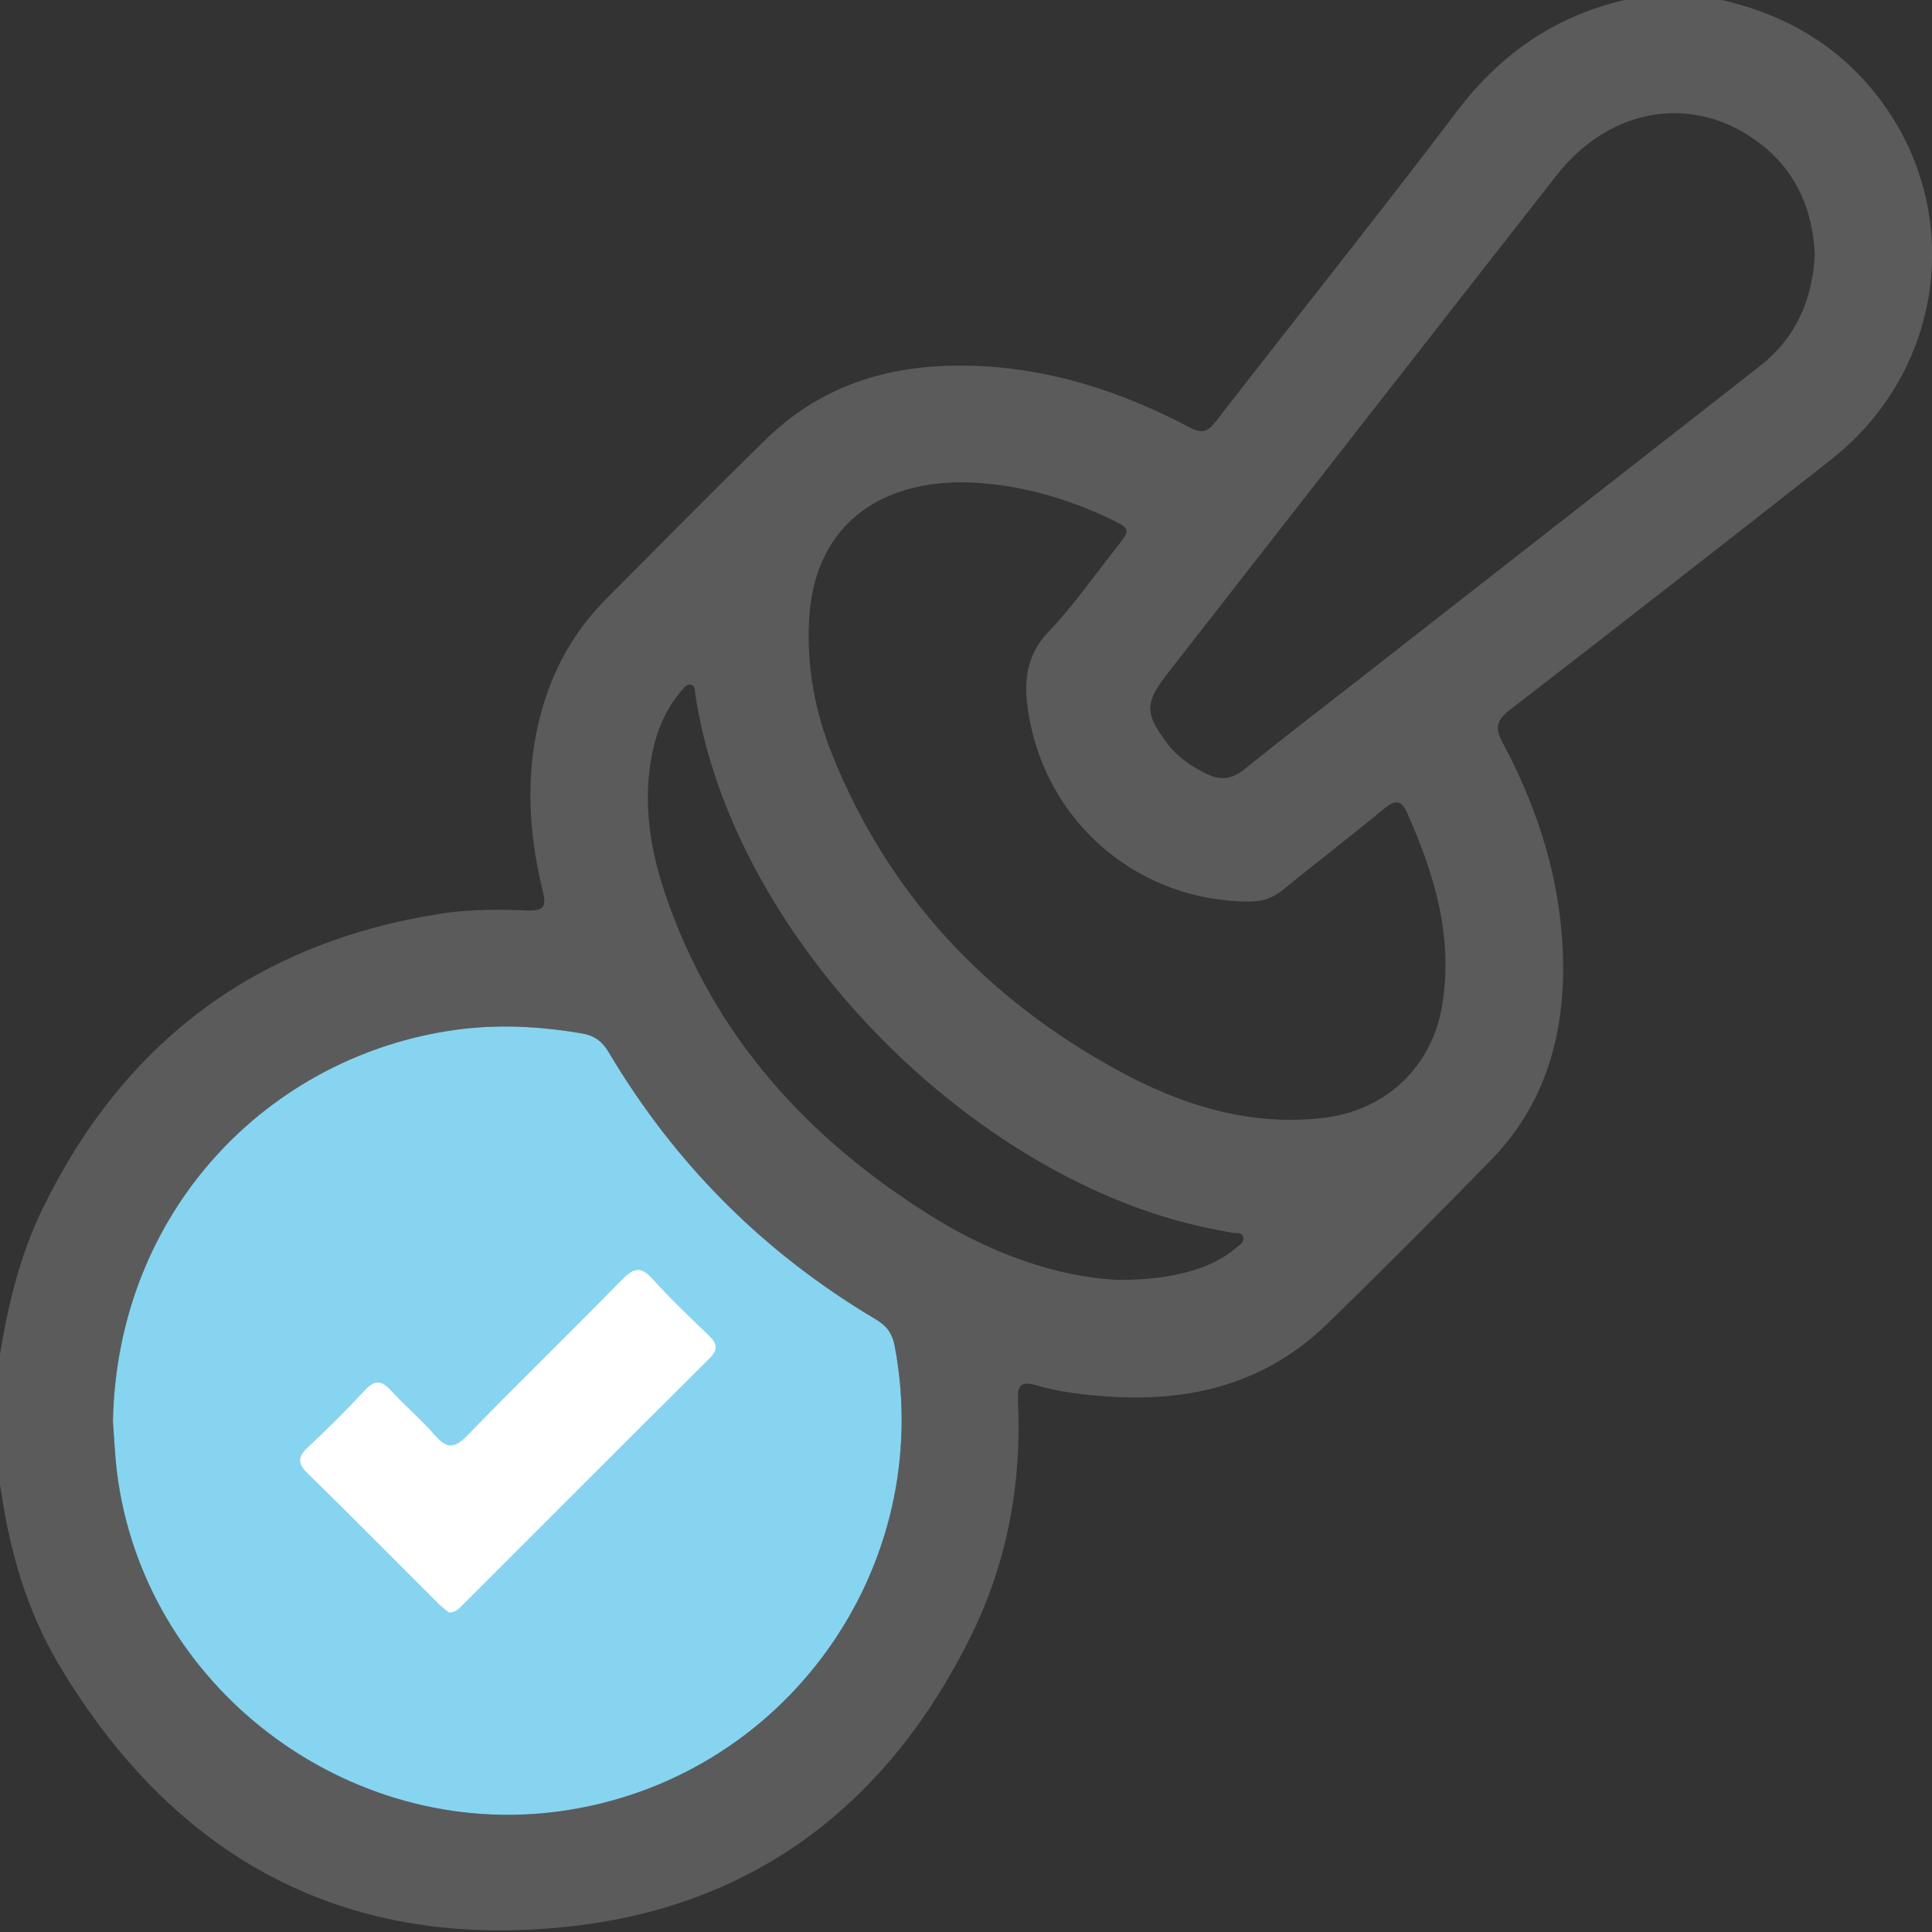
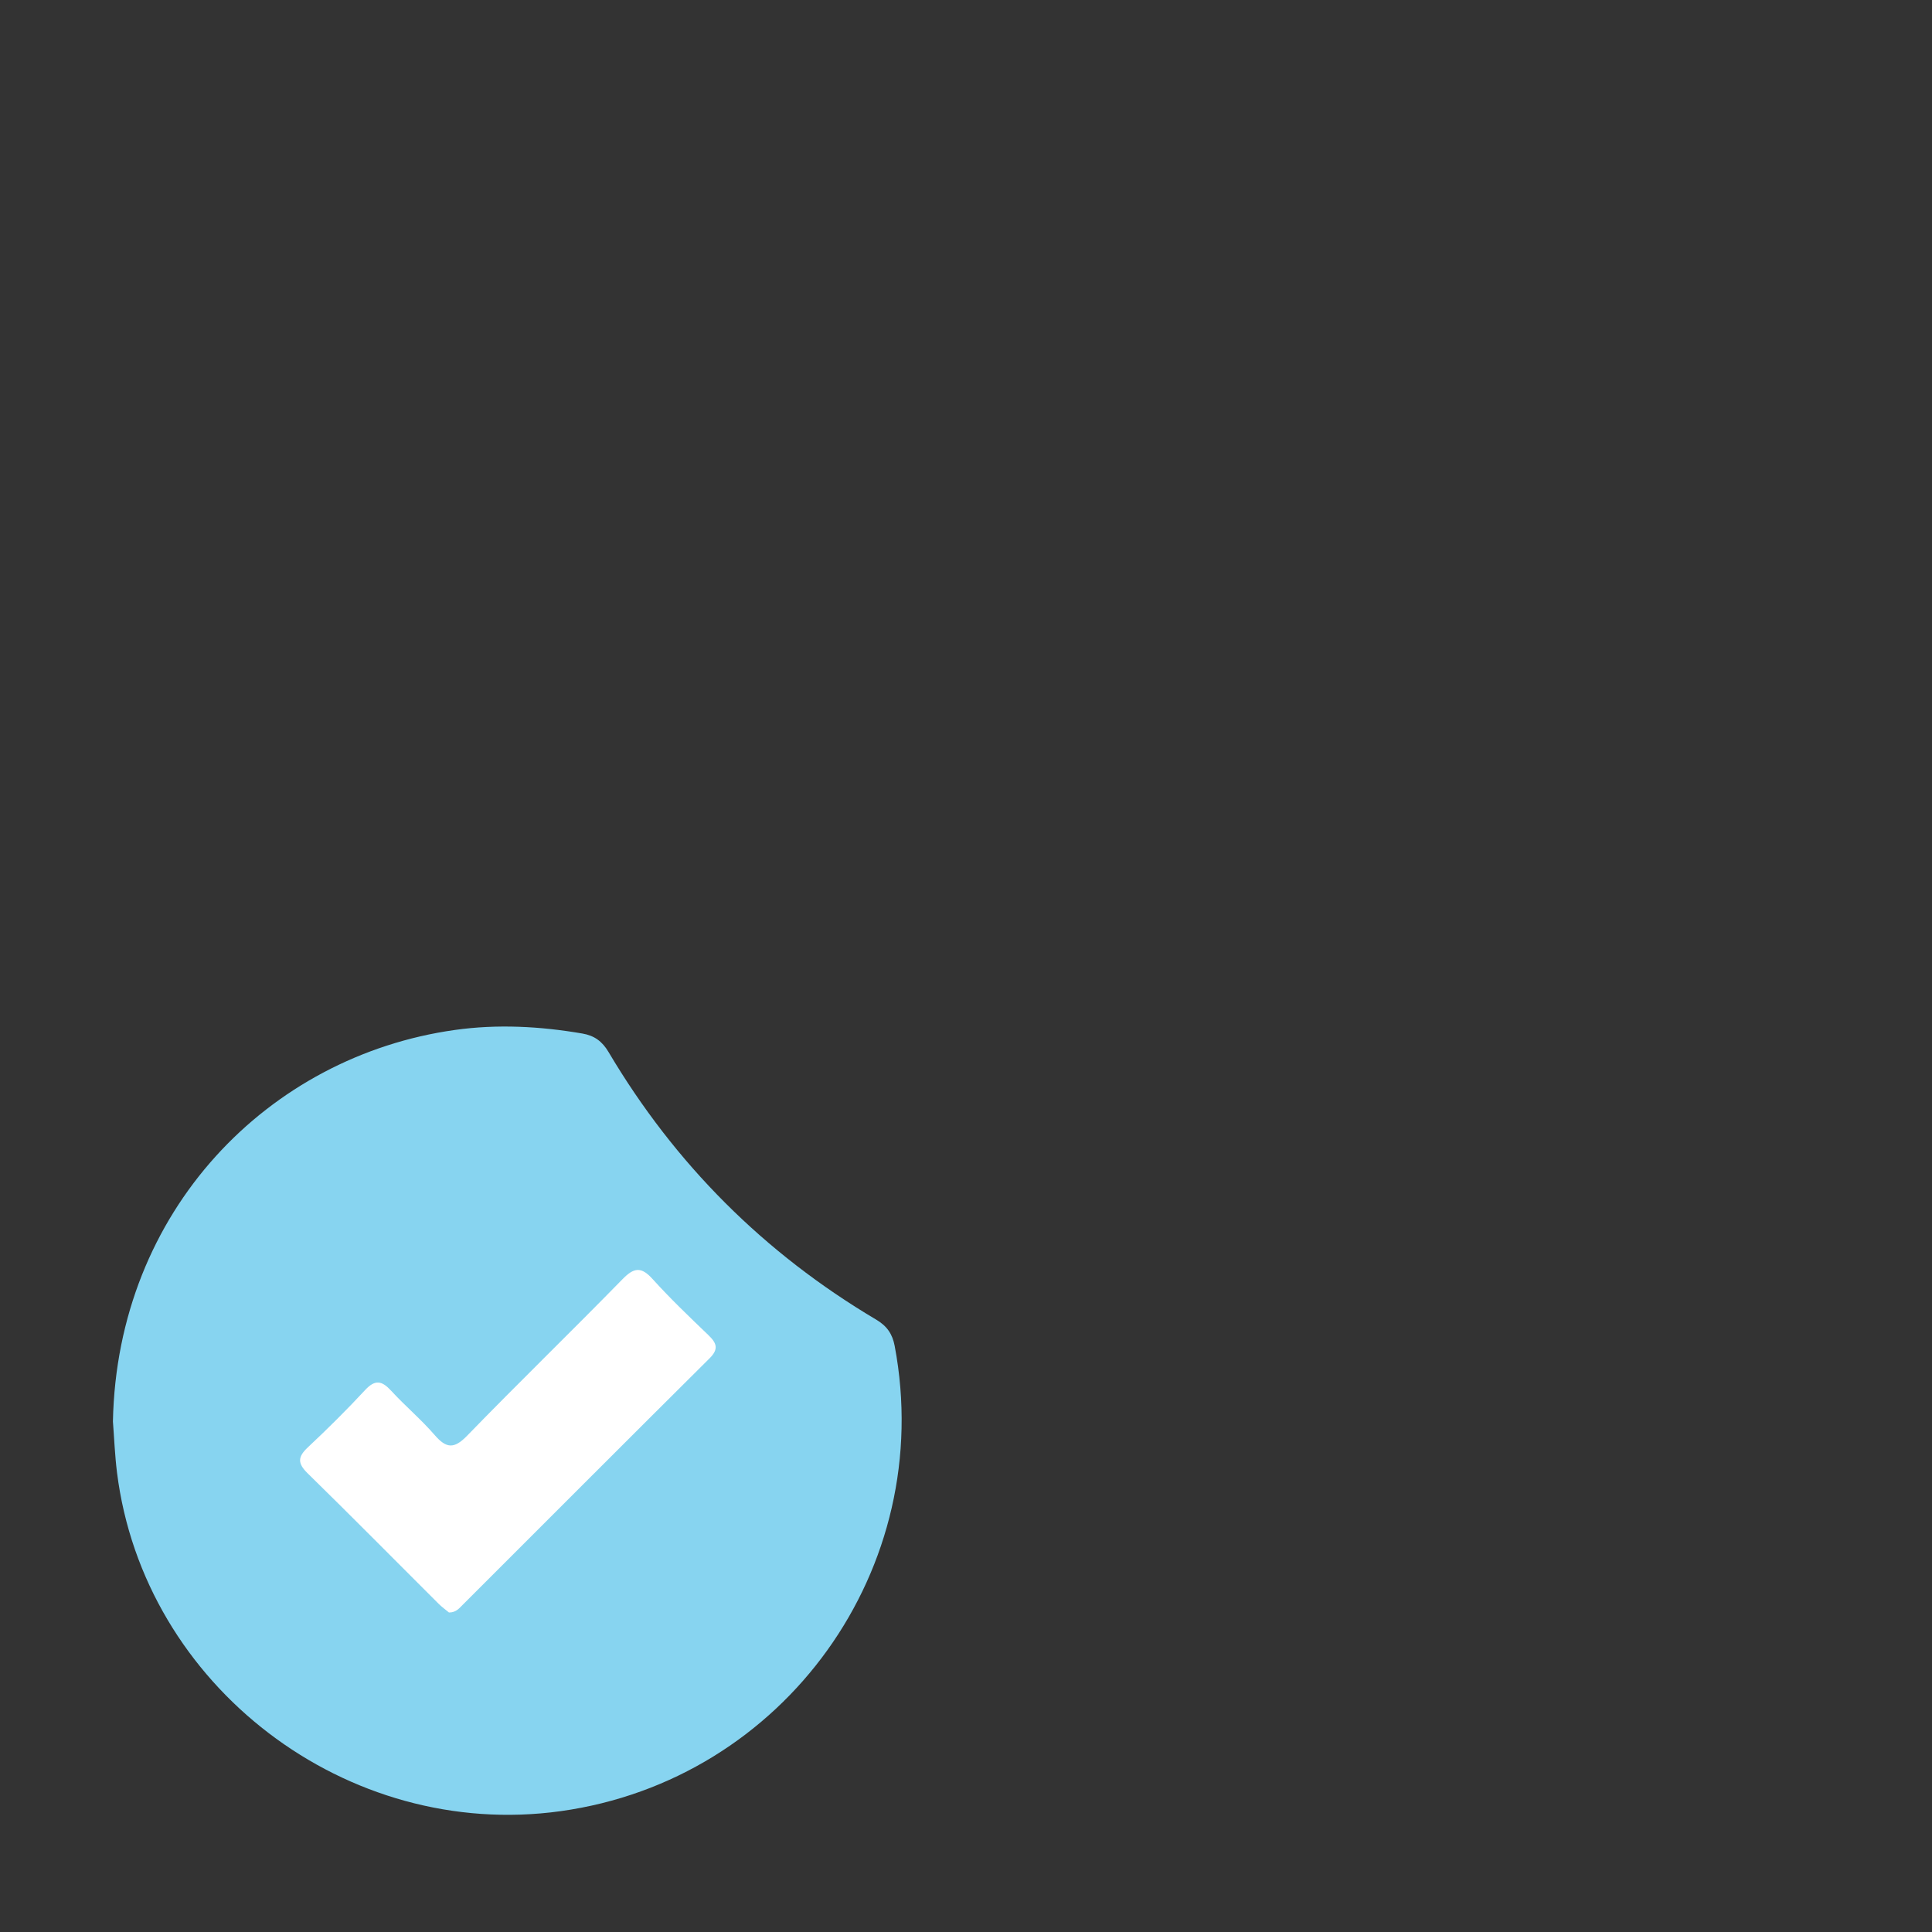
<svg xmlns="http://www.w3.org/2000/svg" width="512" height="512" viewBox="0 0 512 512" fill="none">
  <rect x="0" y="0" width="512" height="512" fill="#333333" stroke="none" />
  <g clip-path="url(#clip0_338_2252)">
    <g clip-path="url(#clip1_338_2252)">
-       <path d="M-0.425 361.467C1.798 347.283 4.924 333.34 11.264 320.349C32.92 275.935 68.048 249.711 116.99 242.099C124.622 240.917 132.275 241.007 139.908 241.277C144.435 241.438 144.746 239.915 143.814 236.059C139.627 218.78 138.996 201.541 144.776 184.393C148.091 174.567 153.39 166.033 160.652 158.71C174.735 144.537 188.769 130.293 203.072 116.34C218.298 101.495 237.039 96.257 257.903 96.938C278.498 97.609 297.449 103.849 315.469 113.375C318.464 114.958 320.107 114.387 322.1 111.813C343.435 84.317 365.171 57.132 386.186 29.396C398.126 13.649 413.201 3.593 432.453 -0.424C439.785 -0.424 447.117 -0.424 454.45 -0.424C471.458 3.172 486.002 10.975 496.97 24.728C520.94 54.788 515.781 97.809 485.231 121.819C456.944 144.046 428.567 166.173 400.099 188.159C396.644 190.834 396.093 192.837 398.176 196.723C408.063 215.194 414.093 234.887 414.243 255.922C414.383 275.364 409.044 293.194 395.091 307.477C380.767 322.132 366.323 336.666 351.619 350.94C335.502 366.585 315.649 371.614 293.733 370.091C287.242 369.641 280.781 368.929 274.531 367.096C270.625 365.954 269.573 367.096 269.763 371.033C270.825 392.899 266.999 413.954 257.312 433.567C235.636 477.47 200.739 504.805 151.887 510.434C91.888 517.346 46.332 492.805 15.551 441.059C7.217 427.036 2.69 411.5 0.326 395.363C0.136 394.051 -0.175 392.769 -0.425 391.467C-0.425 381.47 -0.425 371.464 -0.425 361.467ZM29.925 376.702C30.256 380.949 30.436 385.617 31.007 390.235C38.099 446.829 91.908 487.867 148.592 479.974C207.92 471.71 248.227 415.537 237.099 356.679C236.498 353.524 235.076 351.42 232.201 349.717C202.532 332.128 178.862 308.479 161.273 278.8C159.58 275.945 157.487 274.432 154.312 273.892C143.093 271.968 131.824 271.367 120.535 272.95C71.144 279.882 31.047 320.84 29.925 376.702ZM214.391 164.911C213.85 177.061 216.044 188.79 220.551 200.009C235.526 237.231 261.449 264.696 296.407 283.748C313.155 292.873 330.925 298.472 350.457 296.289C367.105 294.426 379.435 282.927 382.18 266.479C385.195 248.439 380.206 231.902 373.035 215.695C371.452 212.119 369.969 211.698 366.874 214.253C358.02 221.565 348.904 228.566 339.98 235.808C337.395 237.902 334.731 238.904 331.345 238.924C301.836 239.034 277.065 218.049 272.508 188.72C271.316 181.017 271.716 173.866 277.827 167.485C284.357 160.654 289.806 152.791 295.696 145.348C299.813 140.14 299.783 140.13 293.573 137.215C283.075 132.297 272.047 129.041 260.538 128.07C234.795 125.876 215.463 138.186 214.391 164.911ZM480.934 67.429C480.403 56.05 476.376 45.953 467.021 38.501C449.662 24.668 427.014 27.933 412.48 46.494C378.093 90.417 343.796 134.42 309.479 178.393C303.289 186.326 303.329 189.101 309.439 197.154C312.133 200.7 315.689 203.074 319.616 205.017C323.252 206.82 326.377 206.63 329.723 203.915C339.299 196.153 349.095 188.68 358.801 181.098C394.62 153.101 430.44 125.115 466.259 97.118C475.805 89.666 480.323 79.669 480.934 67.429ZM296.457 339.19C310.821 339.23 321.349 336.085 327.349 330.866C328.31 330.025 329.863 329.304 329.452 327.781C329.082 326.379 327.489 326.88 326.407 326.679C320.177 325.557 314.017 324.195 307.967 322.302C249.289 303.992 193.376 244.172 184.251 183.982C184.111 183.021 184.311 181.759 183.119 181.468C182.048 181.208 181.326 182.189 180.685 182.941C176.448 187.859 174.024 193.618 172.782 199.949C170.268 212.76 172.291 225.211 176.418 237.291C189.159 274.553 214.101 301.908 247.015 322.402C263.082 332.399 280.571 338.519 296.457 339.19Z" fill="#5B5B5C" />
      <path d="M29.925 376.702C30.256 380.949 30.436 385.617 31.007 390.235C38.099 446.829 91.908 487.867 148.592 479.974C207.92 471.71 248.227 415.537 237.099 356.679C236.498 353.524 235.076 351.42 232.201 349.717C202.532 332.128 178.862 308.479 161.273 278.8C159.58 275.945 157.487 274.432 154.312 273.892C143.093 271.968 131.824 271.367 120.535 272.95C71.144 279.882 31.047 320.84 29.925 376.702Z" fill="#87D4F0" />
      <path d="M118.983 427.326C118.182 426.655 117.11 425.894 116.188 424.972C104.629 413.443 93.16 401.824 81.501 390.415C78.786 387.751 78.927 386.058 81.591 383.554C86.82 378.656 91.908 373.607 96.776 368.358C99.43 365.504 101.224 365.914 103.648 368.549C107.364 372.595 111.611 376.161 115.197 380.308C118.282 383.864 120.335 384.044 123.791 380.479C137.363 366.495 151.357 352.923 164.979 338.99C168.034 335.865 169.948 335.634 172.943 338.96C177.63 344.148 182.699 348.986 187.747 353.834C189.921 355.928 190.532 357.5 188.048 359.965C166.191 381.681 144.435 403.507 122.629 425.283C121.707 426.194 120.866 427.336 118.983 427.326Z" fill="white" />
    </g>
  </g>
  <defs>
    <clipPath id="clip0_338_2252">
      <rect width="512" height="512" fill="white" />
    </clipPath>
    <clipPath id="clip1_338_2252">
      <rect width="512.45" height="512" fill="white" transform="translate(-0.425 -0.426)" />
    </clipPath>
  </defs>
</svg>